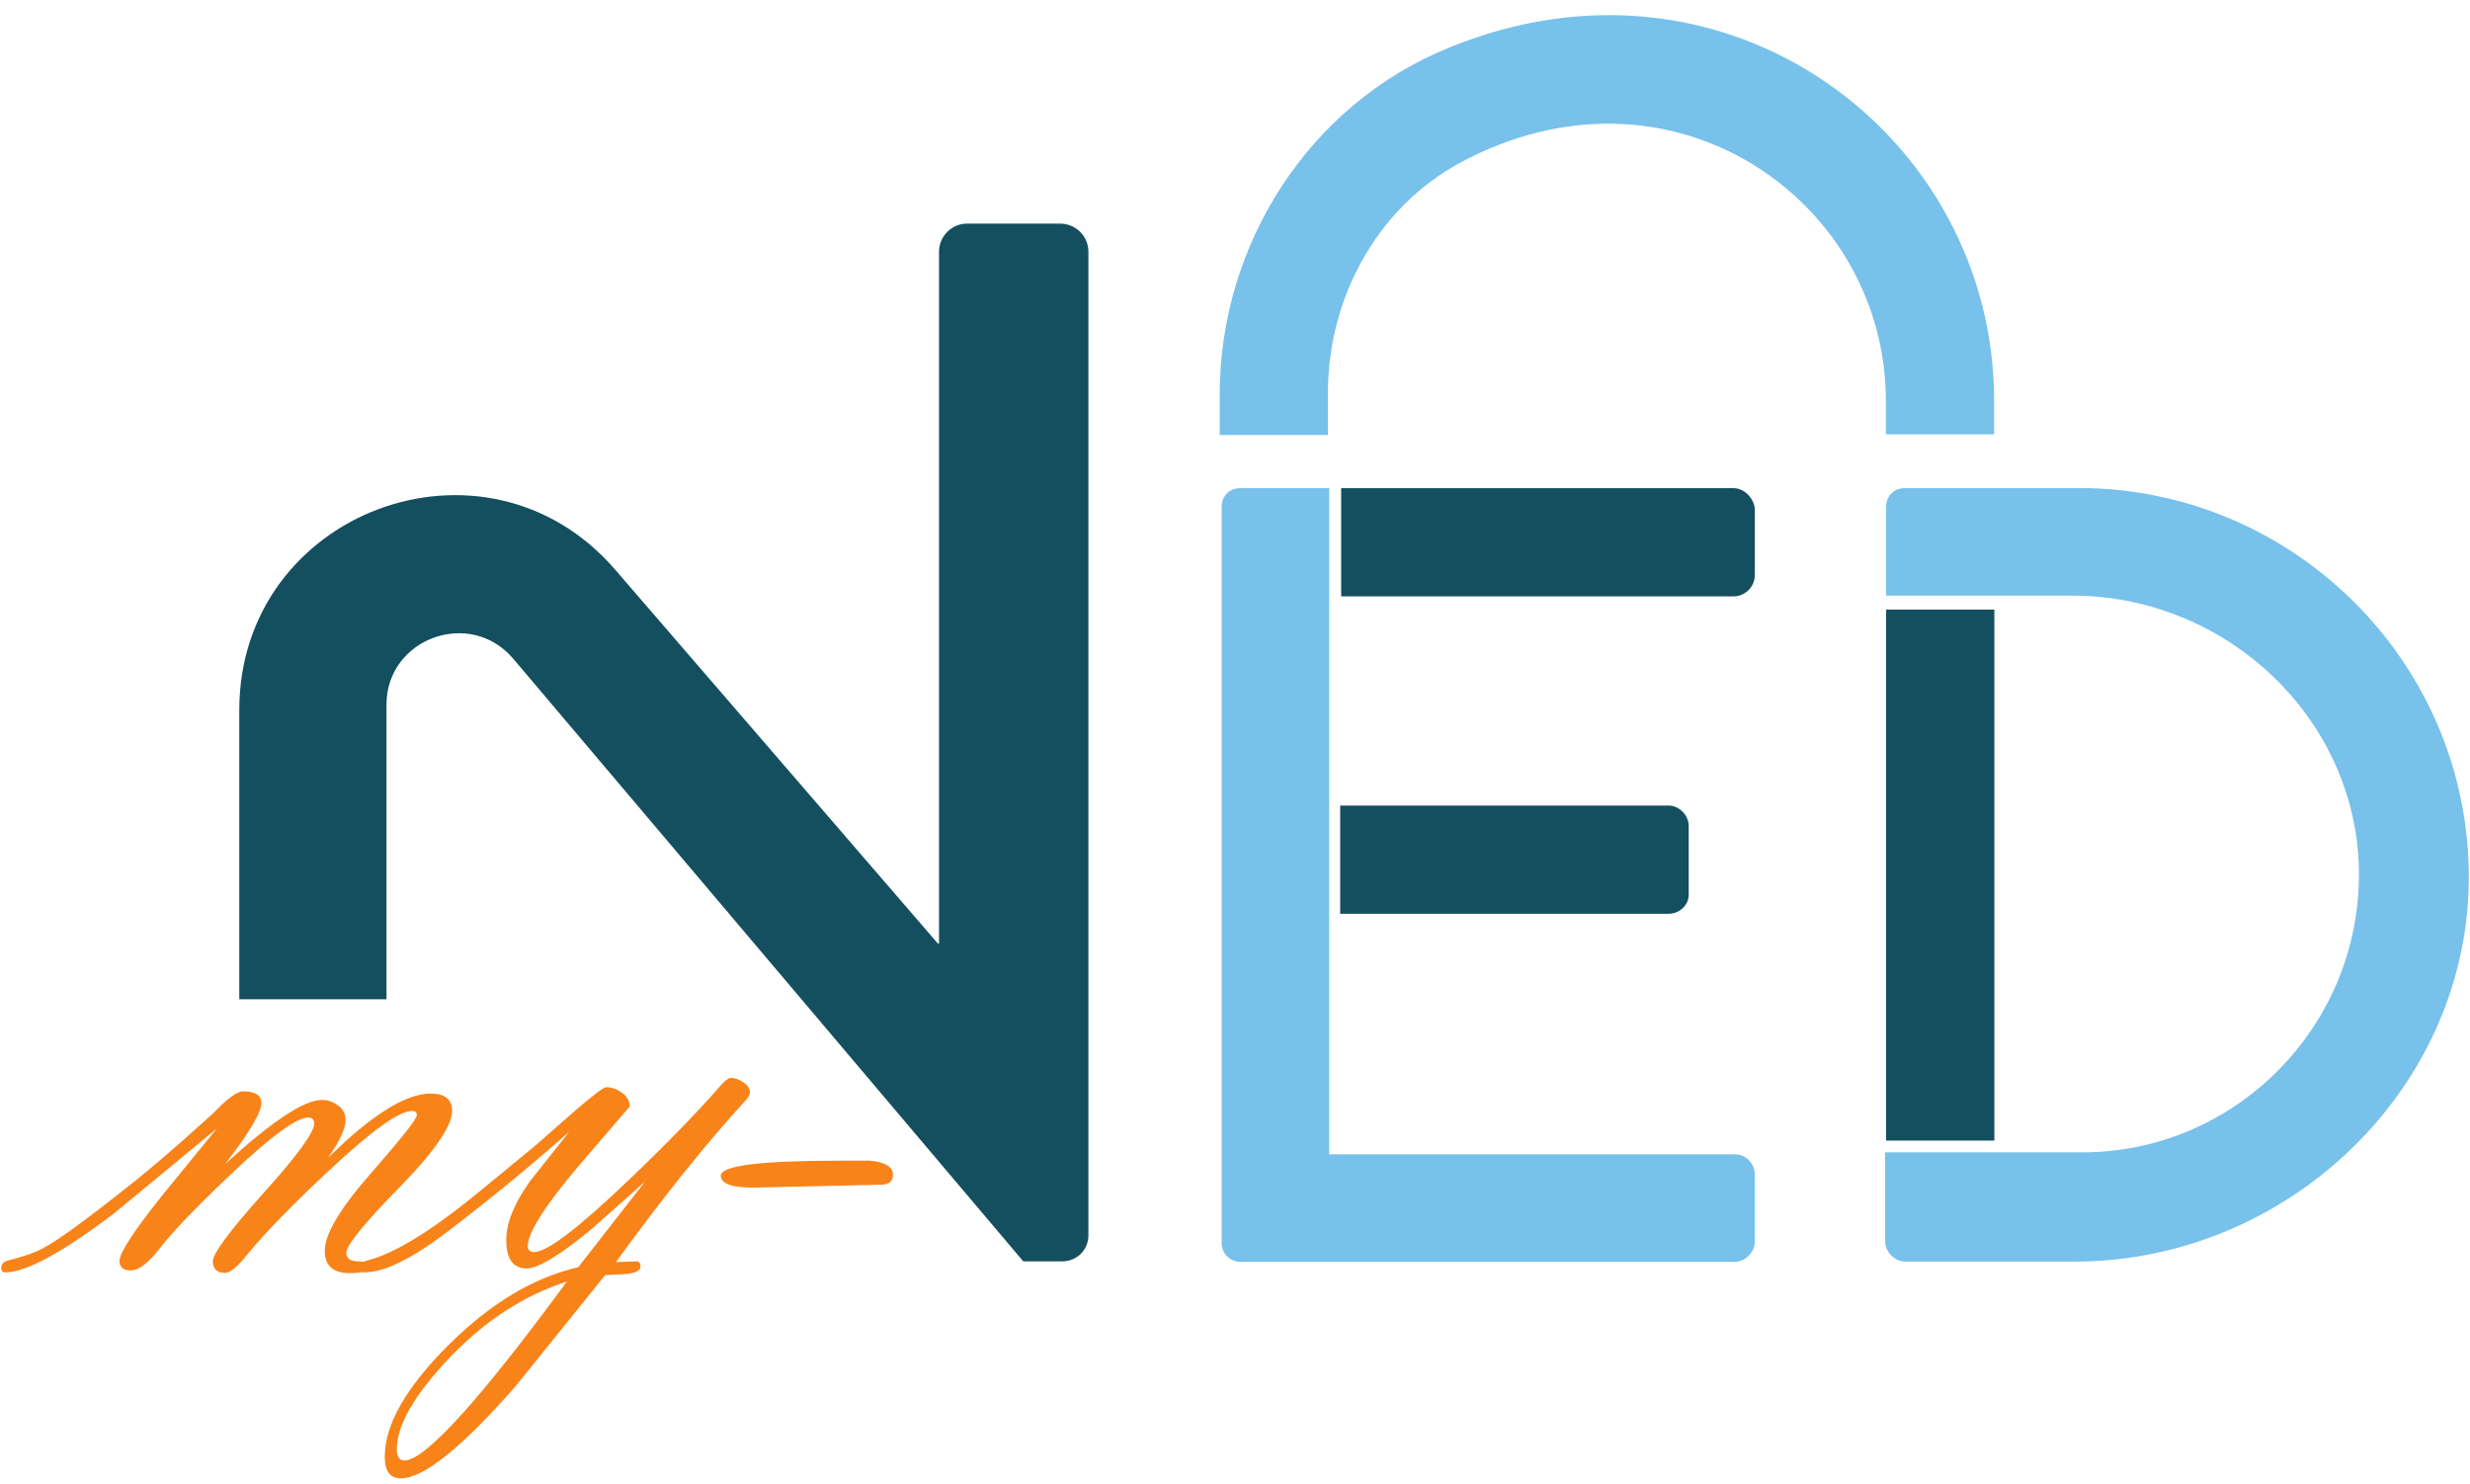
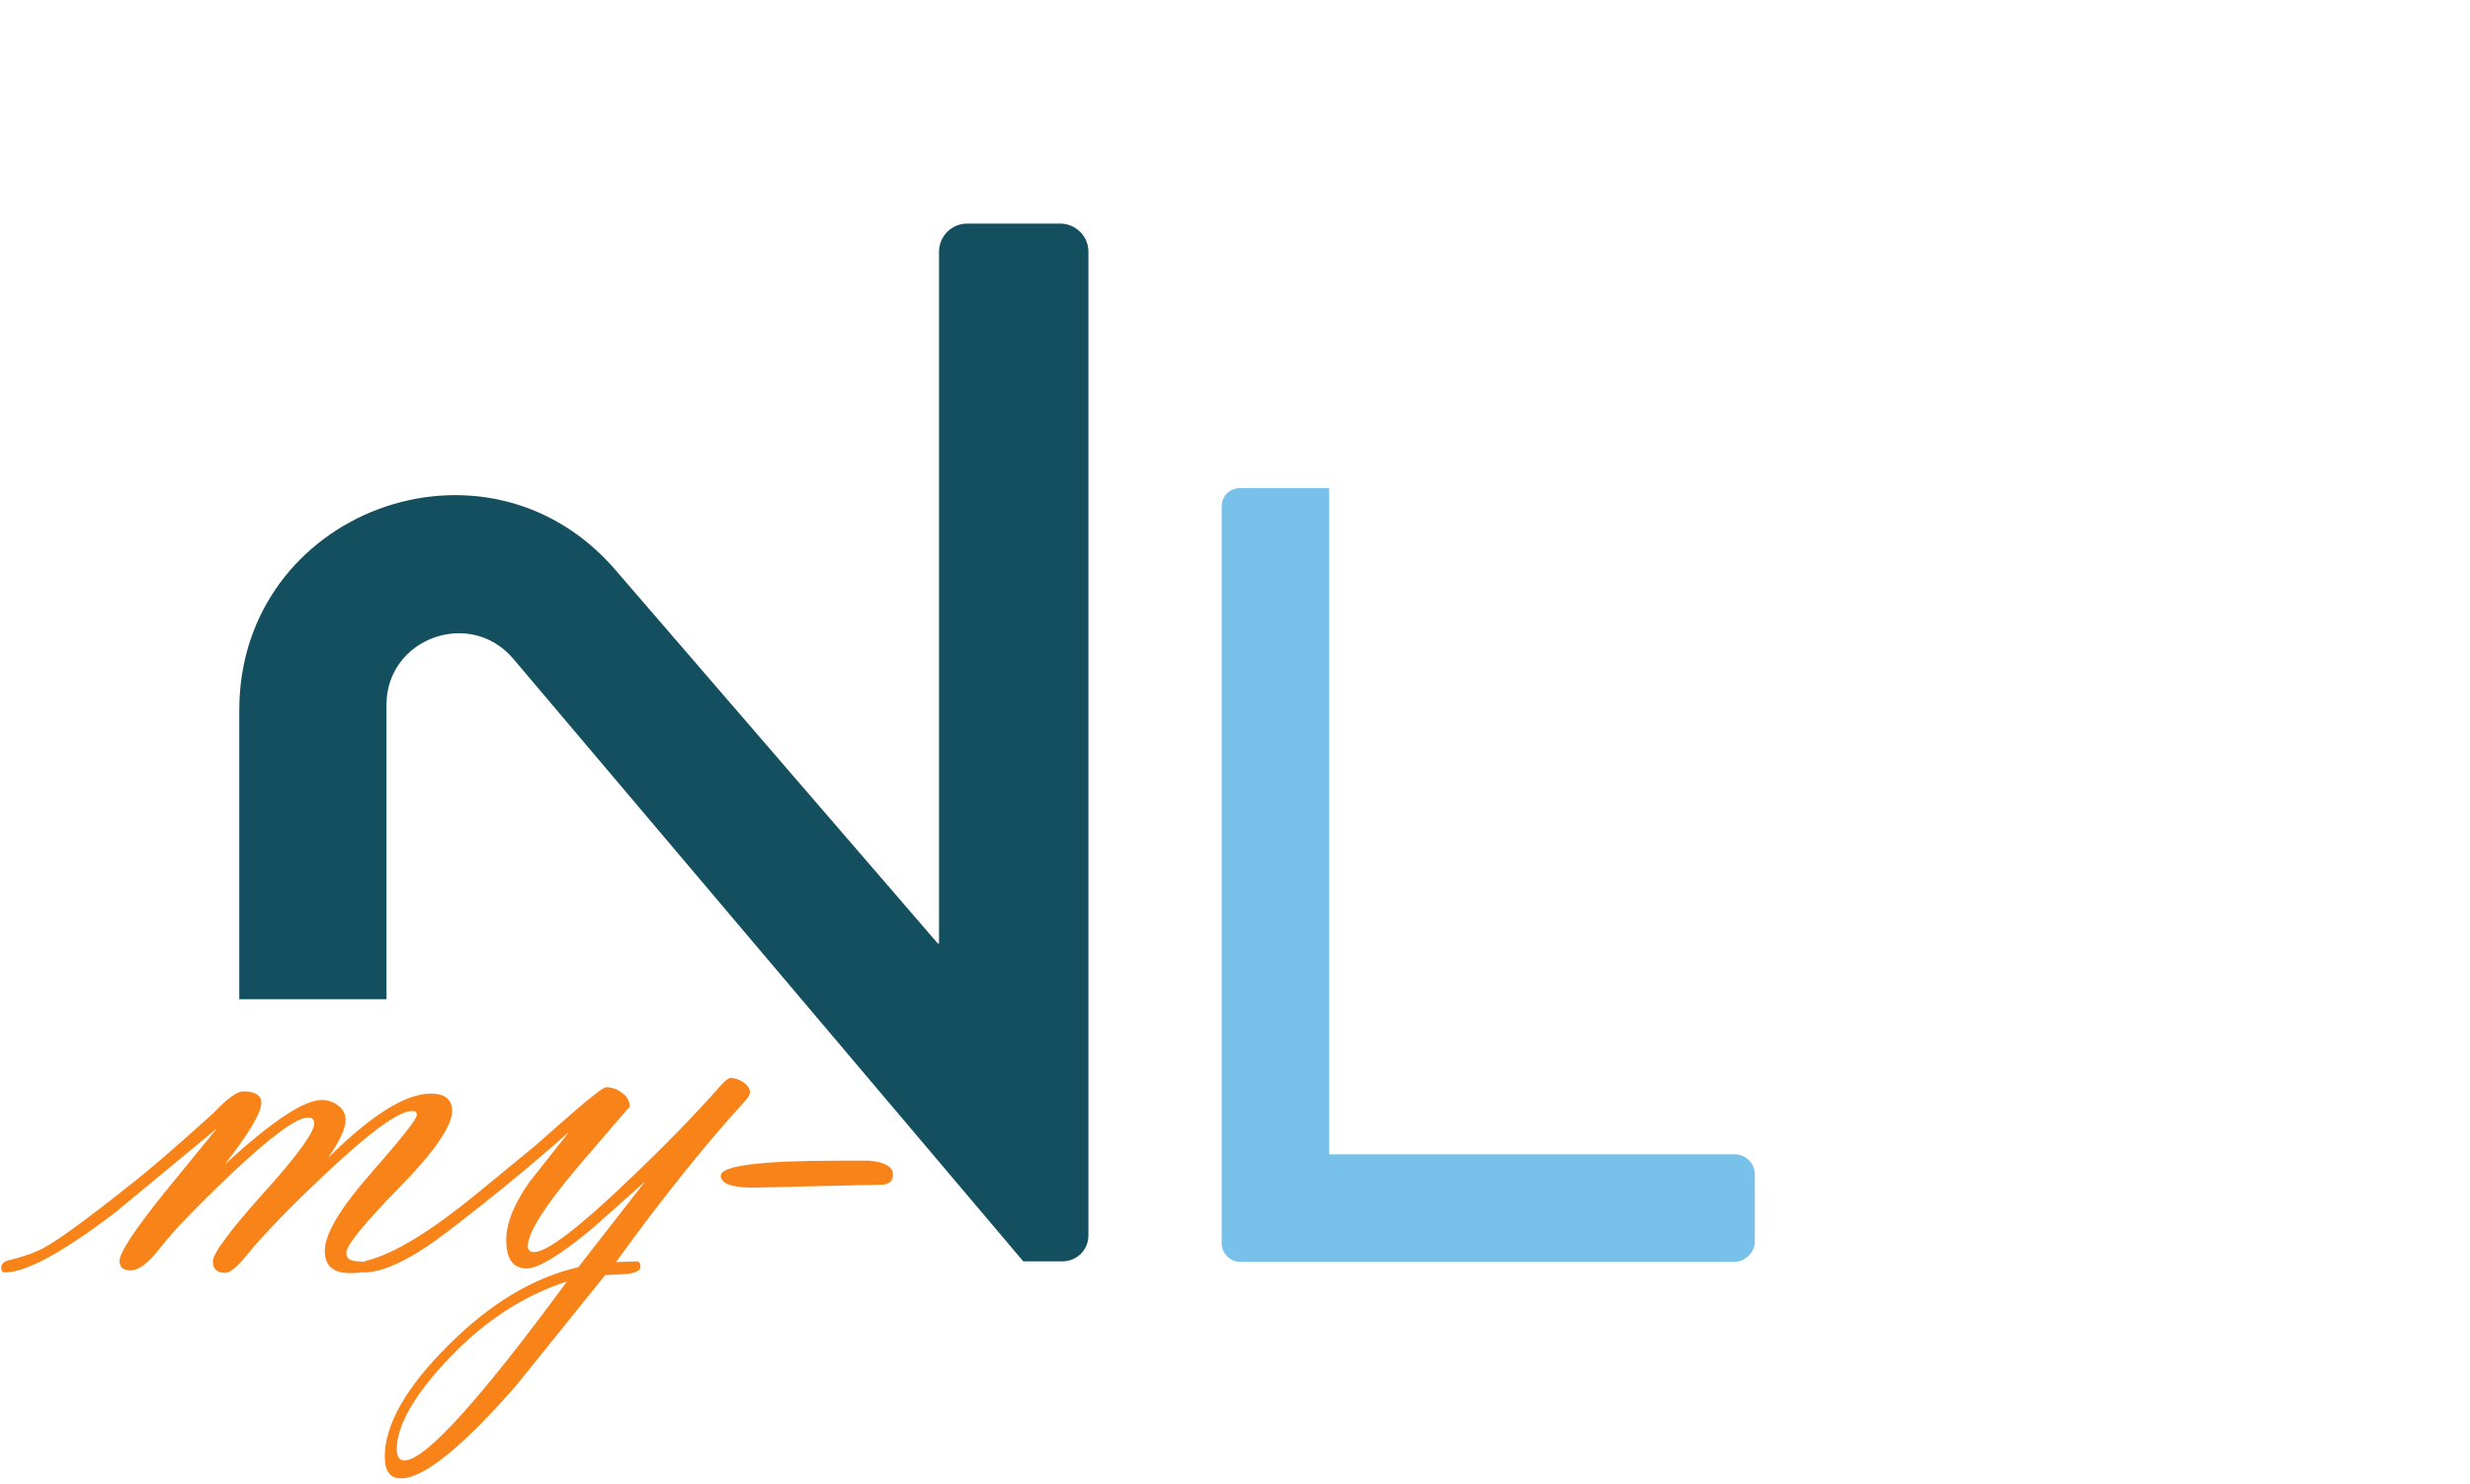
<svg xmlns="http://www.w3.org/2000/svg" version="1.1" id="Calque_1" x="0px" y="0px" viewBox="0 0 1008.5 606" style="enable-background:new 0 0 1008.5 606;" xml:space="preserve">
  <style type="text/css">
	.st0{fill:#144F5F;}
	.st1{fill:#77C1EB;}
	.st2{fill:#F88319;}
</style>
  <g>
    <g>
-       <path class="st0" d="M681.2,373.1h-134v-44.2h134c4.4,0,8.3,3.9,8.3,8.3v28.2C689.5,369.2,686.1,373.1,681.2,373.1z" />
-       <path class="st1" d="M591.3,19.6c-56.7,23.1-93.3,80-93.3,141.6v16.4h44.2v-17.2c0-40.3,21.6-78.3,57.9-96    C685,21.9,770,83.1,770,163.6v13.7h44.2v-13.7C814.2,55.5,705-27.3,591.3,19.6z" />
-       <rect x="770.1" y="248.9" class="st0" width="44.2" height="216.8" />
      <path class="st0" d="M97.7,289.9c0-81,100.4-118.6,153.4-57.4l131.8,152.7h0.5V102.8c0-6.1,4.9-11.5,11.5-11.5h38    c6.1,0,11.5,4.9,11.5,11.5v401.6c0,6.1-4.9,10.6-10.6,10.6h-16L209.6,269c-17.7-20.9-51.8-8.3-51.8,18.7V408H97.7V289.9    L97.7,289.9z" />
-       <path class="st0" d="M707.7,199.3H547.6v44.2h160.1c4.9,0,8.8-3.9,8.8-8.8v-27C716,203.2,712.1,199.3,707.7,199.3z" />
      <path class="st1" d="M708.2,471.3H542.7v-272h-36.3c-4.4,0-7.6,3.2-7.6,7.6v300.7c0,3.9,3.2,7.6,7.6,7.6h201.8    c4.4,0,8.3-3.9,8.3-8.3v-28C716,474.5,712.6,471.3,708.2,471.3z" />
-       <path class="st1" d="M852.8,199.3h-75.1c-4.4,0-7.6,3.2-7.6,7.6v36.3h76.1c58.9,0,110.2,44.2,116.4,102.6    c6.6,67.3-46.4,124.7-112.4,124.7h-80.5v36.3c0,4.4,3.9,8.3,8.3,8.3h69c87.6,0,162.3-71.7,161-159.3    C1006.7,270.5,937.7,201.5,852.8,199.3z" />
    </g>
    <g>
      <path class="st2" d="M88.6,460.7l-42,34.7c-21.1,16-36,24.1-44.5,24.1c-1.1,0-1.6-0.6-1.6-1.8c0-1.5,0.9-2.5,2.6-3    c6.4-1.6,11.4-3.3,14.9-5.3c5.5-2.9,17.1-11.3,34.7-25.3c8-6.2,19.5-16.1,34.5-29.7c5.6-5.9,9.6-8.8,12.1-8.8    c4.9,0,7.4,1.6,7.4,4.7c0,4-5,12.4-14.9,25.1c19.1-17.5,32.3-26.3,39.6-26.3c2.5,0,4.7,0.8,6.7,2.3s3,3.5,3,5.9    c0,3.5-2.4,8.6-7.1,15.4c17.7-17.5,31.7-26.2,41.8-26.2c5.9,0,8.8,2.4,8.8,7.1c0,6.1-7.2,16.6-21.6,31.3    c-14.4,14.7-21.6,23.6-21.6,26.6c0,2.3,1.5,3.4,4.6,3.5c3.1,0,4.6,0.8,4.6,2.2c0,1.8-2.6,2.6-7.7,2.6c-6.9,0-10.3-3-10.3-9.1    c0-6.8,6.3-17.4,18.8-31.6c12.5-14.3,18.8-22.2,18.8-23.9c0-1.1-0.7-1.6-2-1.6c-5.3,0-16.8,8.3-34.5,24.9    c-14.6,13.7-25.4,24.8-32.4,33.3c-4.2,5.3-7.3,7.9-9.3,7.9c-3.4,0-5.1-1.6-5.1-4.7c0-3.2,6.9-12.5,20.7-27.9    c13.8-15.3,20.7-24.8,20.7-28.4c0-1.6-0.9-2.4-2.6-2.4c-4.6,0-15,7.6-31.2,22.9C80.6,492.4,70.7,502.6,65,510    c-4.5,5.8-8.4,8.7-11.7,8.7c-3,0-4.5-1.3-4.5-3.9c0-3.3,6.1-12.6,18.3-27.8L88.6,460.7z" />
      <path class="st2" d="M251.5,515.3l8.3-0.3c1.2,0,1.7,0.7,1.7,2.2c0,1.6-2,2.6-6.1,3l-8.3,0.4L210.5,566    c-22,25.1-37.6,37.6-46.8,37.6c-4.4,0-6.6-2.9-6.6-8.8c0-13.1,8.6-28.2,25.8-45.4s34.9-27.8,53.2-32l27.3-35l-21.6,19.2    c-13.1,10.9-22.1,16.3-26.8,16.3c-5.5,0-8.3-3.9-8.3-11.7c0-6.8,3.2-14.7,9.6-23.8l16.1-20.3c-10.4,9.2-22.2,19.2-35.7,29.9    c-11,8.7-18.4,14.3-22.2,16.8c-10.6,7.1-19.2,10.7-25.8,10.7c-1.1,0-1.6-0.6-1.6-1.8c0-1.5,0.9-2.5,2.6-3    c11.1-2.7,26.3-12,45.8-28l23-18.9l14.9-13.1c8.3-7.2,13-10.8,14.1-10.8c2.3,0,4.5,0.8,6.5,2.3c2.1,1.5,3.1,3.4,3.1,5.6L236.3,476    c-13.9,16.4-20.8,27.4-20.8,32.8c0,1.6,0.9,2.4,2.6,2.4c5.3,0,18.1-9.8,38.5-29.3c15-14.3,27.5-27.1,37.4-38.4    c2-2.3,3.5-3.4,4.3-3.4c1.7,0,3.4,0.6,5.2,1.8c1.8,1.2,2.7,2.6,2.7,4.1c0,0.9-0.6,1.9-1.7,3.2    C288.4,466.8,270.7,488.8,251.5,515.3z M231.5,523.2c-17.6,5.7-33.6,16.1-48,31.2C169.1,569.6,162,582,162,591.8    c0,3,1.1,4.5,3.2,4.5C173.6,596.2,195.7,571.9,231.5,523.2z" />
      <path class="st2" d="M307.7,484.9c-8.9,0-13.4-1.6-13.4-4.9c0-4,15.9-6.1,47.8-6.1h13c6.3,0.6,9.5,2.5,9.5,5.7    c0,2.6-1.5,4-4.6,4.1l-22,0.5L307.7,484.9z" />
    </g>
  </g>
</svg>